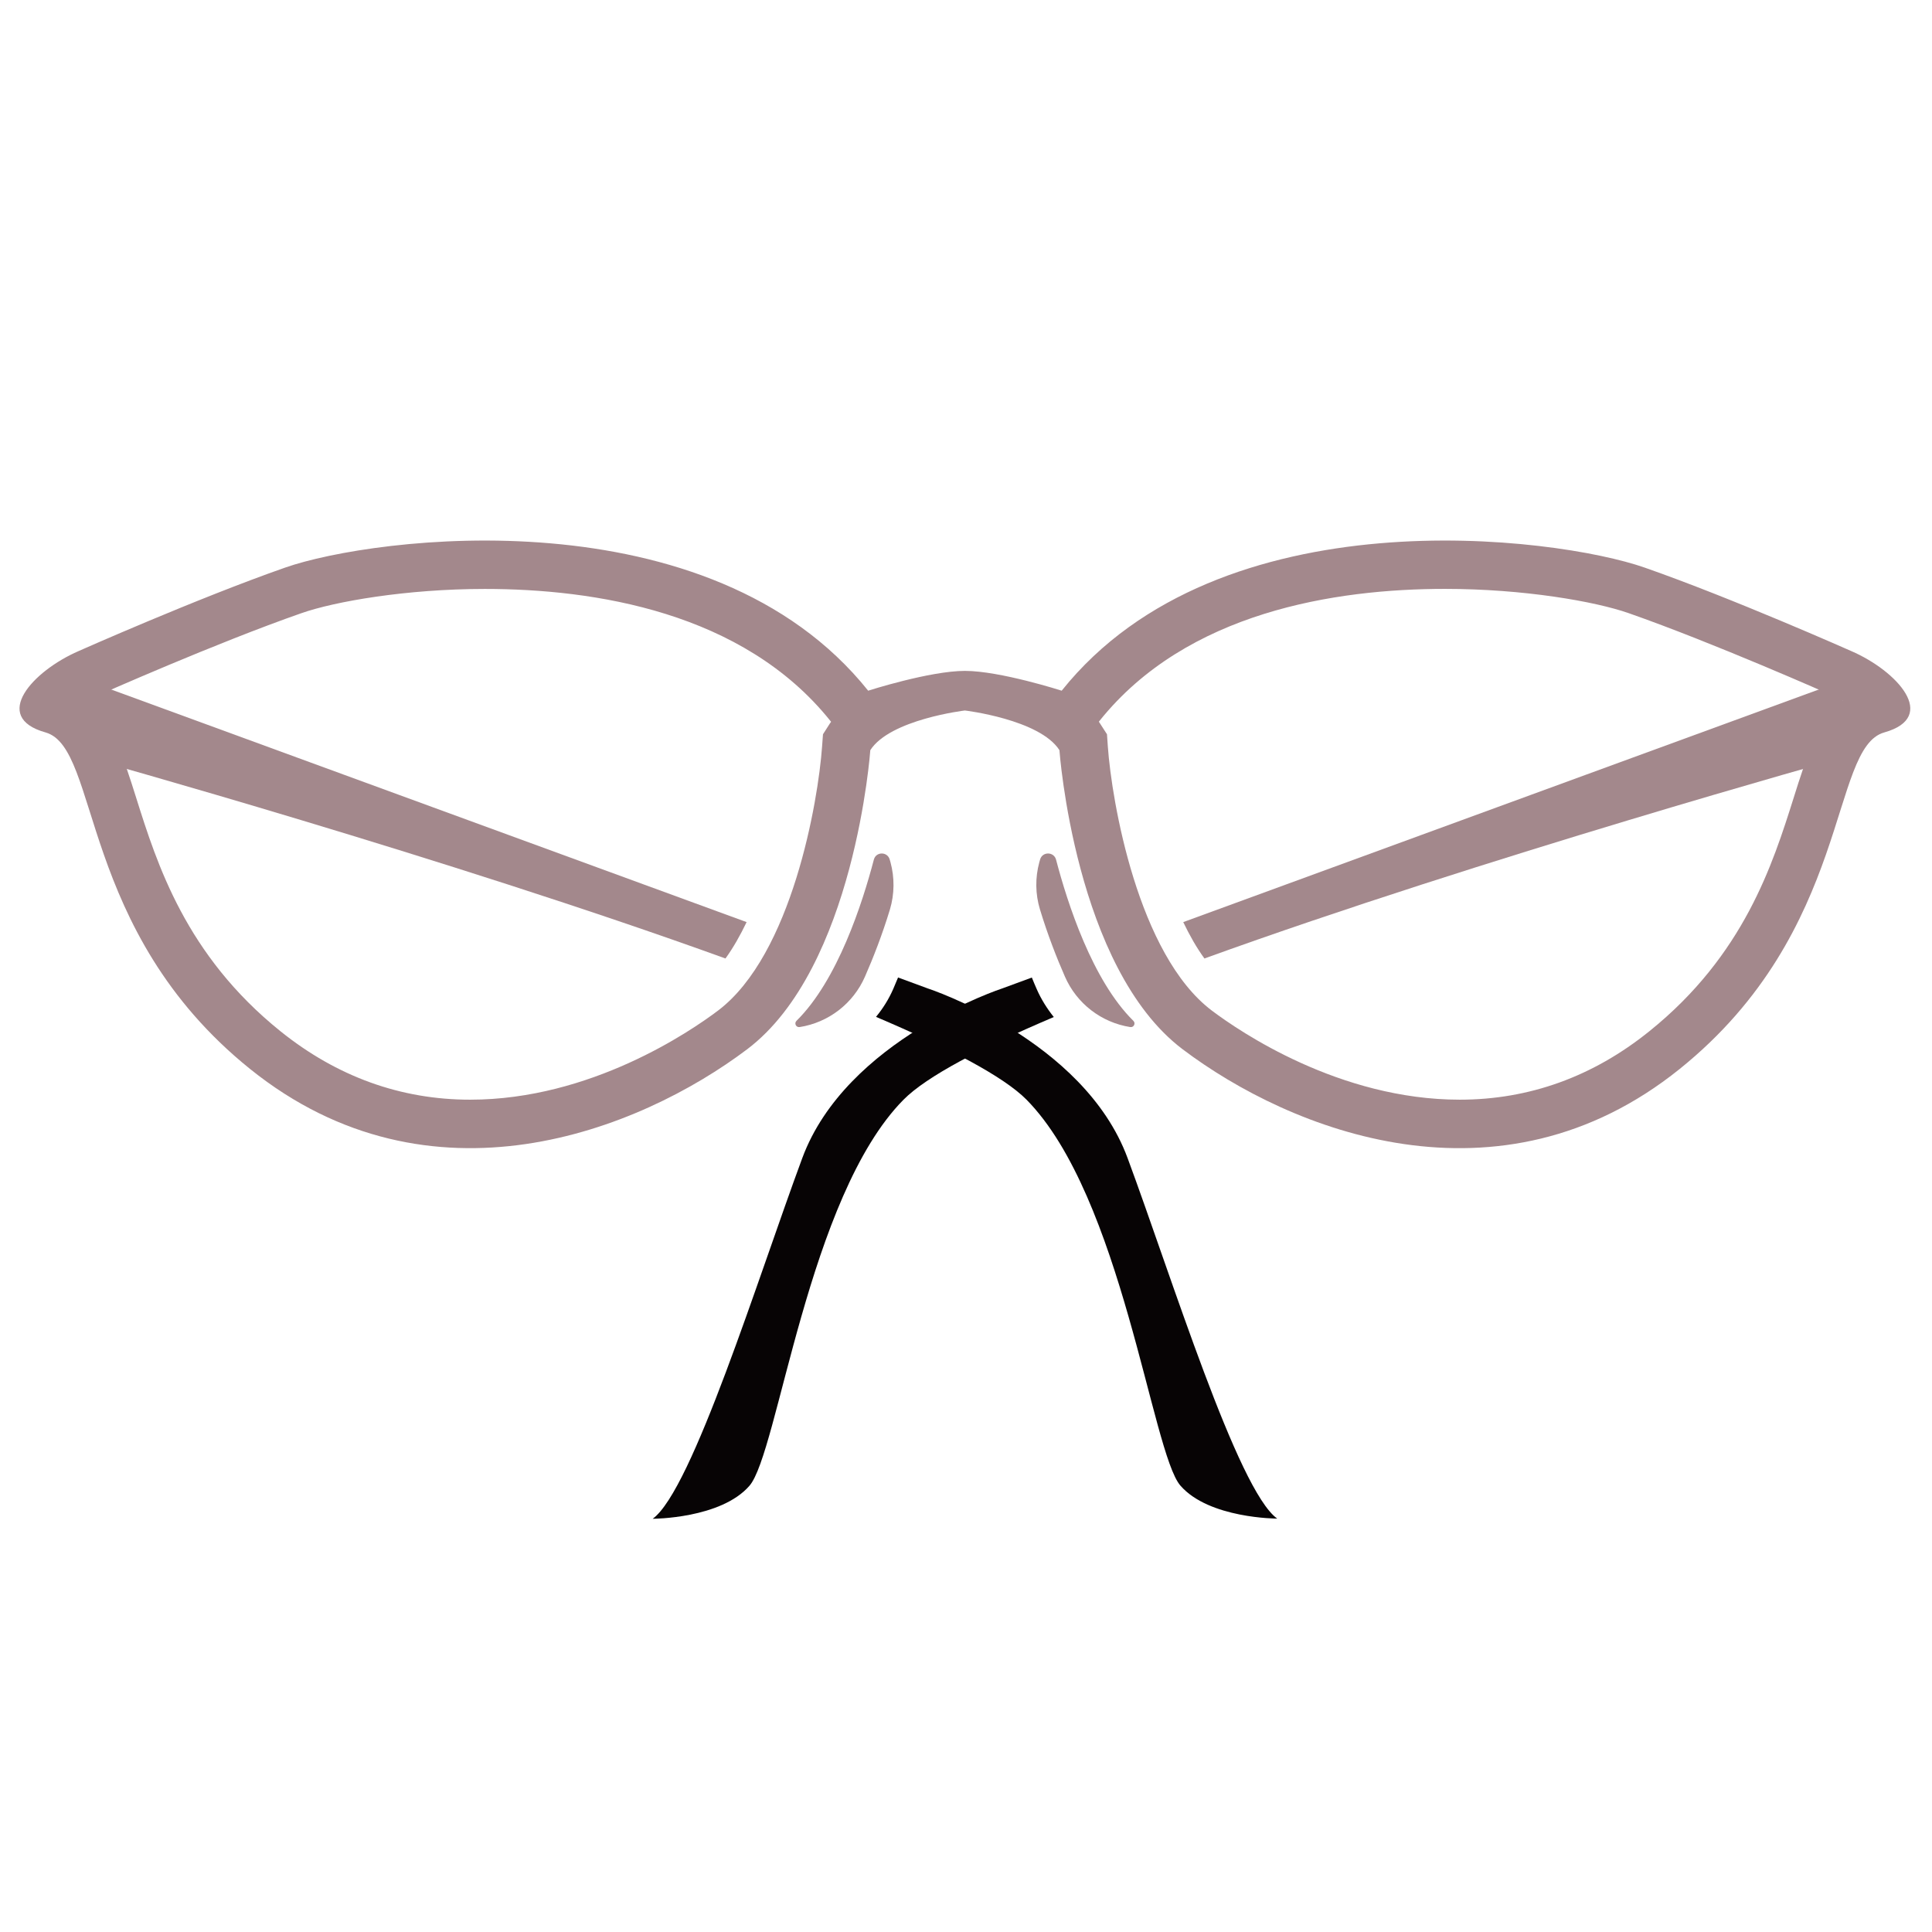
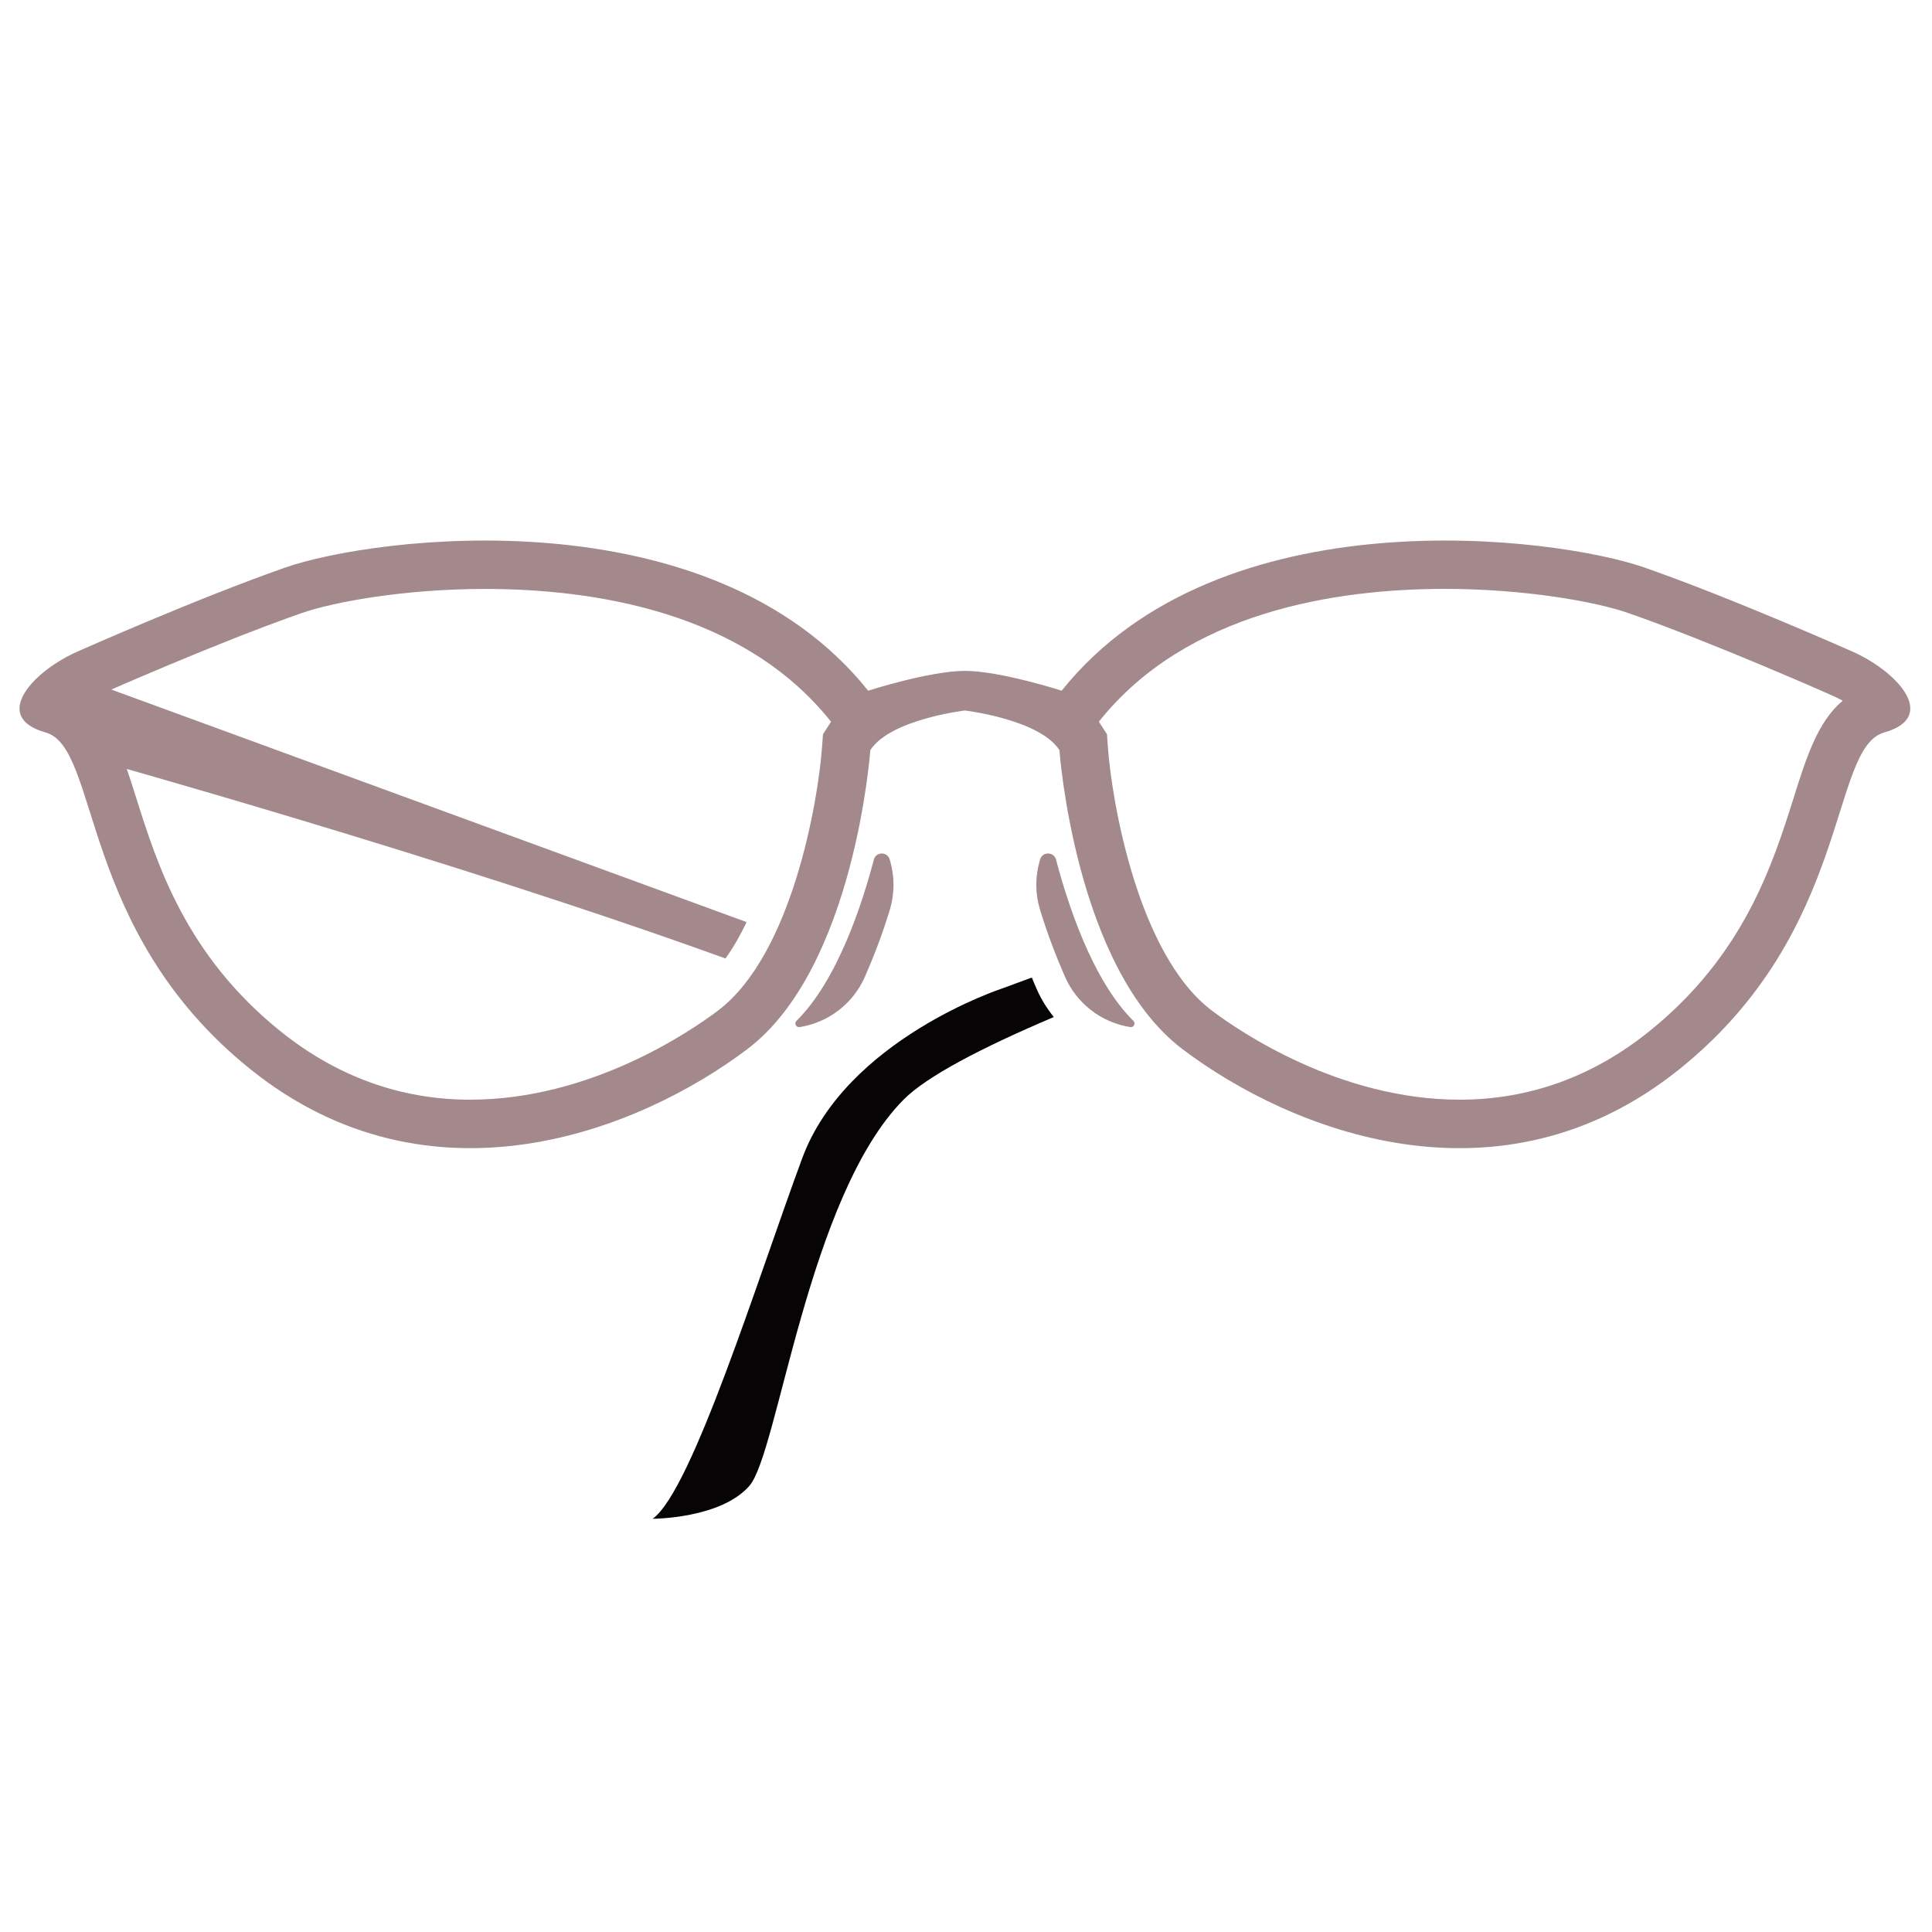
<svg xmlns="http://www.w3.org/2000/svg" version="1.1" id="Calque_1" x="0px" y="0px" width="36px" height="36px" viewBox="0 0 36 36" enable-background="new 0 0 36 36" xml:space="preserve">
  <g id="XMLID_24_">
    <path id="XMLID_27_" fill="#A3888C" d="M34.496,12.132c0,0-2.213-0.984-3.854-1.557c-1.639-0.574-7.909-1.394-10.859,2.295   c0,0-1.148-0.369-1.803-0.369s-1.803,0.369-1.803,0.369c-2.951-3.689-9.221-2.869-10.86-2.295   c-1.639,0.573-3.853,1.557-3.853,1.557c-0.851,0.369-1.64,1.229-0.615,1.516c1.024,0.288,0.601,3.687,3.811,6.271   c3.361,2.704,7.254,1.148,9.263-0.368c2.007-1.517,2.294-5.573,2.294-5.573c0.369-0.574,1.762-0.739,1.762-0.739   s1.393,0.165,1.762,0.739c0,0,0.288,4.056,2.295,5.573c2.008,1.517,5.901,3.072,9.262,0.368c3.212-2.584,2.787-5.983,3.812-6.271   C36.135,13.36,35.347,12.5,34.496,12.132z M15.459,13.488l-0.124,0.194l-0.017,0.23c-0.072,1.015-0.56,3.876-1.939,4.919   c-0.517,0.39-2.375,1.66-4.618,1.66l0,0c-1.293,0-2.483-0.429-3.536-1.276c-1.764-1.419-2.298-3.113-2.688-4.351   c-0.236-0.748-0.448-1.419-0.911-1.806c0.06-0.034,0.126-0.068,0.197-0.098l0.007-0.004c0.022-0.01,2.198-0.976,3.785-1.53   c0.621-0.218,1.957-0.452,3.419-0.452c2.04,0,4.813,0.427,6.439,2.459l0.013,0.016C15.477,13.461,15.468,13.475,15.459,13.488z    M33.423,14.864c-0.391,1.238-0.925,2.932-2.689,4.351c-1.052,0.848-2.241,1.276-3.534,1.276l0,0c-2.243,0-4.103-1.271-4.619-1.66   c-1.379-1.042-1.866-3.904-1.938-4.919l-0.016-0.23l-0.125-0.194c-0.009-0.013-0.019-0.027-0.026-0.04l0.012-0.016   c1.627-2.033,4.399-2.459,6.438-2.459c1.465,0,2.799,0.234,3.421,0.452c1.587,0.555,3.762,1.521,3.783,1.53l0.009,0.004   c0.07,0.03,0.136,0.064,0.197,0.098C33.871,13.445,33.658,14.116,33.423,14.864z" />
    <path id="XMLID_26_" fill="#A3888C" d="M19.678,16.018c-0.041-0.152-0.257-0.153-0.298,0l-0.014,0.049   c-0.078,0.288-0.075,0.592,0.012,0.878c0.144,0.475,0.314,0.908,0.465,1.252c0.219,0.502,0.678,0.856,1.218,0.941   c0.066,0.01,0.106-0.07,0.057-0.117C20.353,18.266,19.89,16.827,19.678,16.018z" />
    <path id="XMLID_25_" fill="#A3888C" d="M16.579,16.018c-0.041-0.153-0.257-0.152-0.296,0c-0.212,0.809-0.675,2.248-1.441,3.003   c-0.048,0.047-0.009,0.127,0.058,0.117c0.54-0.085,0.999-0.439,1.218-0.941c0.151-0.344,0.321-0.777,0.465-1.252   c0.085-0.286,0.088-0.591,0.01-0.878L16.579,16.018z" />
  </g>
  <path id="XMLID_23_" fill="#070405" d="M19.317,18.429c-0.032-0.071-0.061-0.143-0.09-0.214l-0.549,0.202  c0,0-2.909,0.948-3.729,3.163c-0.82,2.212-2.049,6.188-2.787,6.72c0,0,1.27,0,1.803-0.615c0.533-0.613,1.086-5.386,2.869-7.192  c0.43-0.436,1.455-0.97,2.802-1.542C19.509,18.792,19.4,18.619,19.317,18.429z" />
-   <path id="XMLID_22_" fill="#A3888C" d="M22.048,17.182c0.119,0.248,0.249,0.478,0.395,0.678c5.163-1.87,11.893-3.74,11.893-3.74  v-1.435L22.048,17.182z" />
  <path id="XMLID_20_" fill="#A3888C" d="M13.912,17.182L1.626,12.685v1.435c0,0,6.727,1.87,11.892,3.74  C13.663,17.66,13.793,17.43,13.912,17.182z" />
-   <path id="XMLID_19_" fill="#070405" d="M21.011,21.579c-0.819-2.215-3.729-3.163-3.729-3.163l-0.548-0.202  c-0.03,0.071-0.059,0.143-0.09,0.214c-0.083,0.19-0.192,0.364-0.321,0.52c1.348,0.573,2.372,1.107,2.804,1.542  c1.781,1.807,2.335,6.579,2.868,7.192c0.533,0.615,1.804,0.615,1.804,0.615C23.06,27.767,21.831,23.791,21.011,21.579z" />
</svg>